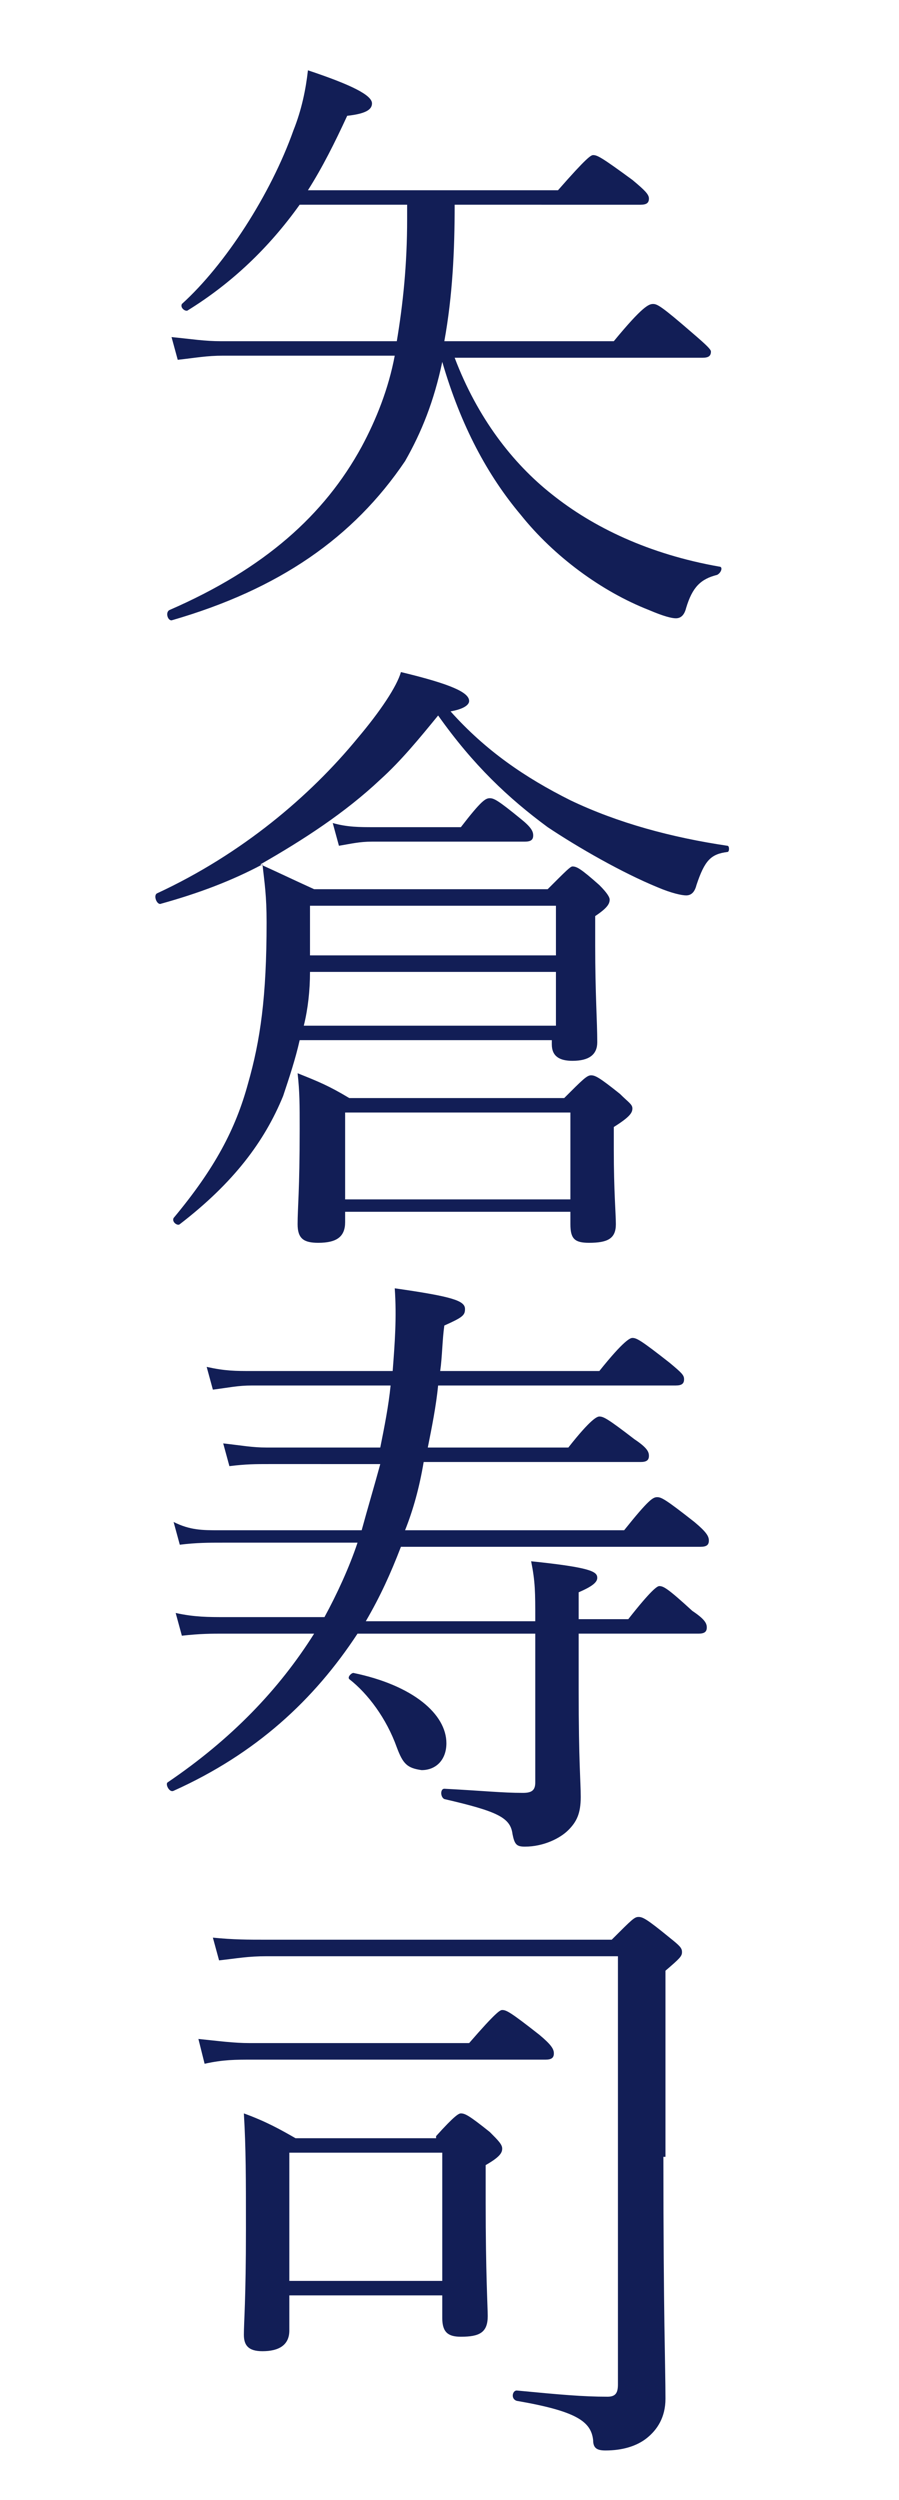
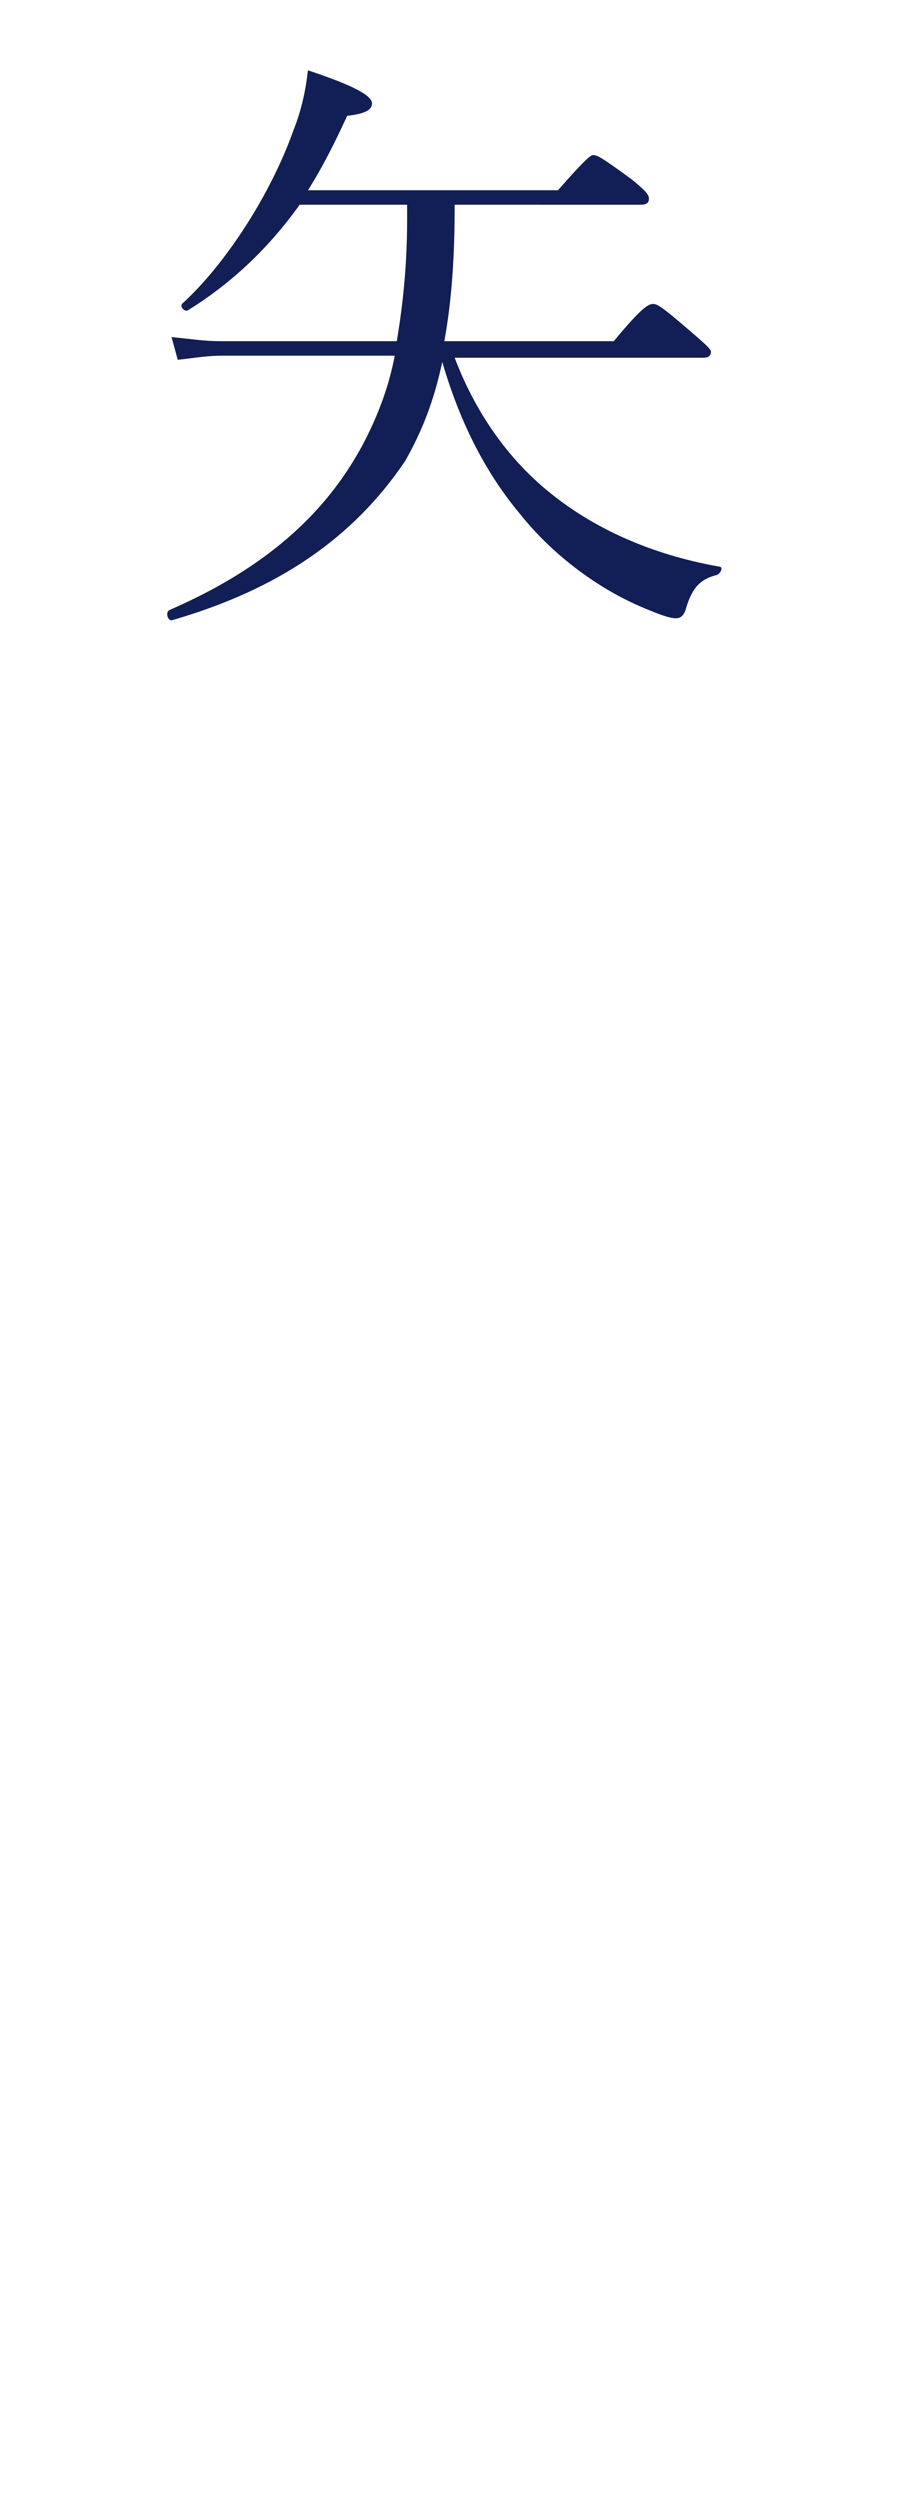
<svg xmlns="http://www.w3.org/2000/svg" version="1.1" id="レイヤー_1" x="0px" y="0px" viewBox="0 0 43.5 120.9" style="enable-background:new 0 0 43.5 120.9;" xml:space="preserve">
  <style type="text/css">
	.st0{fill:#121E56;}
</style>
  <g>
    <path class="st0" d="M14.5,9.9C13,12,11.2,13.7,9.1,15c-0.1,0.1-0.4-0.1-0.3-0.3c2.1-1.9,4.3-5.3,5.4-8.4c0.4-1,0.6-2,0.7-2.9   C17,4.1,18,4.6,18,5c0,0.3-0.3,0.5-1.2,0.6c-0.6,1.3-1.2,2.5-1.9,3.6h12.1c1.4-1.6,1.6-1.7,1.7-1.7c0.2,0,0.4,0.1,1.9,1.2   c0.6,0.5,0.8,0.7,0.8,0.9c0,0.2-0.1,0.3-0.4,0.3H22c0,2.2-0.1,4.4-0.5,6.6h8.2c1.4-1.7,1.7-1.8,1.9-1.8s0.4,0.1,1.9,1.4   c0.7,0.6,0.9,0.8,0.9,0.9c0,0.2-0.1,0.3-0.4,0.3h-12c1.1,2.9,2.8,5.1,4.7,6.6c2,1.6,4.7,2.9,8.1,3.5c0.2,0,0.1,0.3-0.1,0.4   c-0.8,0.2-1.2,0.6-1.5,1.6c-0.1,0.4-0.3,0.5-0.5,0.5c-0.2,0-0.6-0.1-1.3-0.4c-2.3-0.9-4.6-2.6-6.2-4.6c-1.6-1.9-2.9-4.3-3.8-7.4   c-0.4,1.9-1,3.4-1.8,4.8C17.1,26,13.5,28.5,8.3,30C8.1,30,8,29.6,8.2,29.5c4.6-2,7.5-4.6,9.3-7.9c0.7-1.3,1.3-2.8,1.6-4.4h-8.3   c-0.8,0-1.3,0.1-2.2,0.2l-0.3-1.1c1,0.1,1.6,0.2,2.4,0.2h8.5c0.3-1.8,0.5-3.7,0.5-5.9V9.9H14.5z" />
-     <path class="st0" d="M14.5,50.3c-0.2,0.9-0.5,1.8-0.8,2.7c-0.9,2.2-2.4,4.2-5,6.2c-0.1,0.1-0.4-0.1-0.3-0.3c2-2.4,3-4.3,3.6-6.5   c0.6-2.1,0.9-4.2,0.9-7.8c0-1.3-0.1-1.9-0.2-2.8c-1.5,0.8-3.1,1.4-4.9,1.9c-0.2,0.1-0.4-0.4-0.2-0.5c4.1-1.9,7.4-4.7,9.7-7.5   c1.1-1.3,1.9-2.5,2.1-3.2c2.5,0.6,3.3,1,3.3,1.4c0,0.2-0.3,0.4-0.9,0.5c1.7,1.9,3.6,3.2,5.8,4.3c2.3,1.1,4.9,1.8,7.6,2.2   c0.1,0,0.1,0.3,0,0.3c-0.8,0.1-1.1,0.4-1.5,1.6c-0.1,0.4-0.3,0.5-0.5,0.5c-0.2,0-0.7-0.1-1.4-0.4c-1.7-0.7-3.8-1.9-5.3-2.9   c-1.9-1.4-3.6-3-5.3-5.4c-0.9,1.1-1.8,2.2-2.8,3.1c-1.7,1.6-3.7,2.9-5.8,4.1c1.1,0.5,1.5,0.7,2.6,1.2h11.3c0.9-0.9,1.1-1.1,1.2-1.1   c0.2,0,0.4,0.1,1.3,0.9c0.4,0.4,0.5,0.6,0.5,0.7c0,0.2-0.1,0.4-0.7,0.8v1.4c0,2.4,0.1,3.7,0.1,4.7c0,0.6-0.4,0.9-1.2,0.9   c-0.6,0-1-0.2-1-0.8v-0.2H14.5z M16.7,59.1c0,0.7-0.4,1-1.3,1c-0.7,0-1-0.2-1-0.9c0-0.8,0.1-1.6,0.1-4.6c0-1.2,0-1.8-0.1-2.7   c1,0.4,1.5,0.6,2.5,1.2h10.4c0.9-0.9,1.1-1.1,1.3-1.1c0.2,0,0.4,0.1,1.4,0.9c0.4,0.4,0.6,0.5,0.6,0.7c0,0.2-0.1,0.4-0.9,0.9v1.1   c0,2,0.1,3.1,0.1,3.6c0,0.7-0.4,0.9-1.3,0.9c-0.7,0-0.9-0.2-0.9-0.9v-0.6H16.7V59.1z M15,47c0,0.9-0.1,1.8-0.3,2.6h12.2V47H15z    M26.8,43.8H15c0,1,0,1.7,0,2.4h11.9V43.8z M16.1,39.8c0.7,0.2,1.3,0.2,2,0.2h4.2c1-1.3,1.2-1.4,1.4-1.4c0.2,0,0.4,0.1,1.5,1   c0.5,0.4,0.6,0.6,0.6,0.8c0,0.2-0.1,0.3-0.4,0.3H18c-0.6,0-1,0.1-1.6,0.2L16.1,39.8z M27.6,53.8H16.7V58h10.9V53.8z" />
-     <path class="st0" d="M25.9,78.3c0-1.3,0-1.8-0.2-2.8c2.9,0.3,3.2,0.5,3.2,0.8c0,0.2-0.2,0.4-0.9,0.7v1.3h2.4   c1.1-1.4,1.4-1.6,1.5-1.6c0.2,0,0.4,0.1,1.6,1.2c0.6,0.4,0.7,0.6,0.7,0.8c0,0.2-0.1,0.3-0.4,0.3H28v2.7c0,3.6,0.1,4.4,0.1,5.2   c0,0.8-0.2,1.2-0.6,1.6c-0.4,0.4-1.2,0.8-2.1,0.8c-0.4,0-0.5-0.1-0.6-0.6c-0.1-0.8-0.7-1.1-3.3-1.7c-0.2-0.1-0.2-0.5,0-0.5   c1.9,0.1,2.8,0.2,3.8,0.2c0.4,0,0.6-0.1,0.6-0.5v-7.2h-8.6c-2.1,3.2-4.9,5.8-8.9,7.6c-0.2,0.1-0.4-0.3-0.3-0.4   c3.1-2.1,5.4-4.5,7.1-7.2h-4.3c-0.7,0-1.2,0-2.1,0.1l-0.3-1.1c0.9,0.2,1.6,0.2,2.4,0.2h4.8c0.6-1.1,1.2-2.4,1.6-3.6h-6.5   c-0.7,0-1.3,0-2.1,0.1l-0.3-1.1C9.2,74,9.8,74,10.6,74h6.9c0.3-1.1,0.6-2.1,0.9-3.2H13c-0.6,0-1.1,0-1.9,0.1l-0.3-1.1   c0.9,0.1,1.4,0.2,2.1,0.2h5.5c0.2-1,0.4-2,0.5-3h-6.7c-0.7,0-1.1,0.1-1.9,0.2L10,66.1c0.9,0.2,1.4,0.2,2.2,0.2H19   c0.1-1.3,0.2-2.6,0.1-4c2.8,0.4,3.4,0.6,3.4,1c0,0.3-0.1,0.4-1,0.8c-0.1,0.7-0.1,1.5-0.2,2.2H29c1.2-1.5,1.5-1.6,1.6-1.6   c0.2,0,0.4,0.1,1.8,1.2c0.6,0.5,0.7,0.6,0.7,0.8c0,0.2-0.1,0.3-0.4,0.3H21.2c-0.1,1-0.3,2-0.5,3h6.8c1.1-1.4,1.4-1.5,1.5-1.5   c0.2,0,0.4,0.1,1.7,1.1c0.6,0.4,0.7,0.6,0.7,0.8c0,0.2-0.1,0.3-0.4,0.3H20.5C20.3,71.9,20,73,19.6,74h10.6c1.2-1.5,1.4-1.6,1.6-1.6   c0.2,0,0.4,0.1,1.8,1.2c0.6,0.5,0.7,0.7,0.7,0.9c0,0.2-0.1,0.3-0.4,0.3H19.4c-0.5,1.3-1,2.4-1.7,3.6H25.9z M19.2,84.5   c-0.5-1.4-1.4-2.6-2.3-3.3c-0.1-0.1,0.1-0.3,0.2-0.3c2.9,0.6,4.5,2,4.5,3.4c0,0.8-0.5,1.3-1.2,1.3C19.7,85.5,19.5,85.3,19.2,84.5z" />
-     <path class="st0" d="M9.6,98.6c1,0.1,1.7,0.2,2.5,0.2h10.6c1.3-1.5,1.5-1.6,1.6-1.6c0.2,0,0.4,0.1,1.8,1.2c0.6,0.5,0.7,0.7,0.7,0.9   c0,0.2-0.1,0.3-0.4,0.3H12.2c-0.8,0-1.4,0-2.3,0.2L9.6,98.6z M32.1,104.3c0,7.8,0.1,10.1,0.1,11.7c0,0.9-0.4,1.5-0.9,1.9   c-0.5,0.4-1.2,0.6-2,0.6c-0.4,0-0.6-0.1-0.6-0.5c-0.1-0.9-0.8-1.4-3.7-1.9c-0.3-0.1-0.2-0.5,0-0.5c2.1,0.2,3.2,0.3,4.4,0.3   c0.4,0,0.5-0.2,0.5-0.6V94.6H12.9c-0.9,0-1.4,0.1-2.3,0.2l-0.3-1.1c1,0.1,1.7,0.1,2.6,0.1h16.7c1-1,1.1-1.1,1.3-1.1   c0.2,0,0.4,0.1,1.5,1c0.5,0.4,0.6,0.5,0.6,0.7c0,0.2-0.1,0.3-0.8,0.9V104.3z M21.1,103.3c0.9-1,1.1-1.1,1.2-1.1   c0.2,0,0.4,0.1,1.4,0.9c0.4,0.4,0.6,0.6,0.6,0.8c0,0.2-0.1,0.4-0.8,0.8v1.8c0,3.4,0.1,5.1,0.1,5.5c0,0.8-0.4,1-1.3,1   c-0.6,0-0.9-0.2-0.9-0.9V111H14v1.7c0,0.7-0.5,1-1.3,1c-0.7,0-0.9-0.3-0.9-0.8c0-0.6,0.1-1.7,0.1-5.1c0-2.5,0-3.9-0.1-5.6   c1.1,0.4,1.8,0.8,2.5,1.2H21.1z M14,104.1v6.2h7.4v-6.2H14z" />
  </g>
</svg>